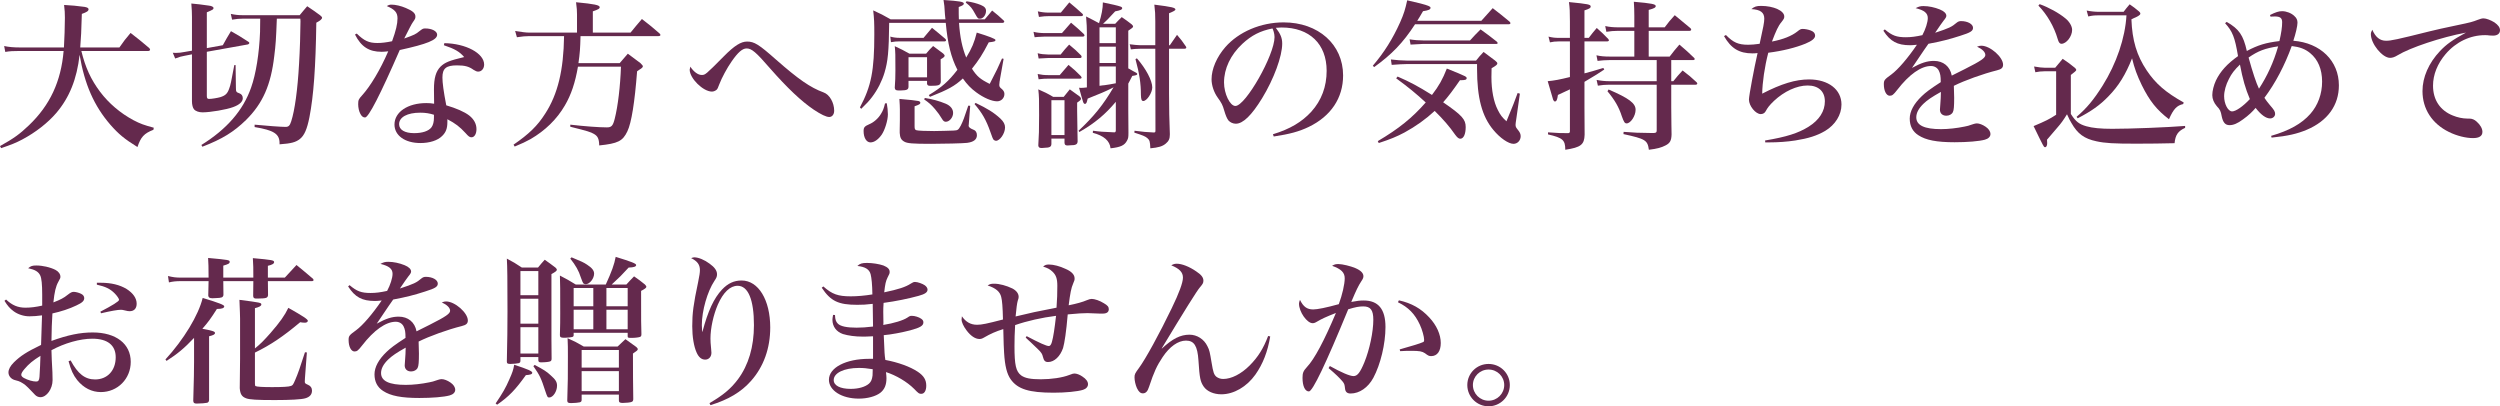
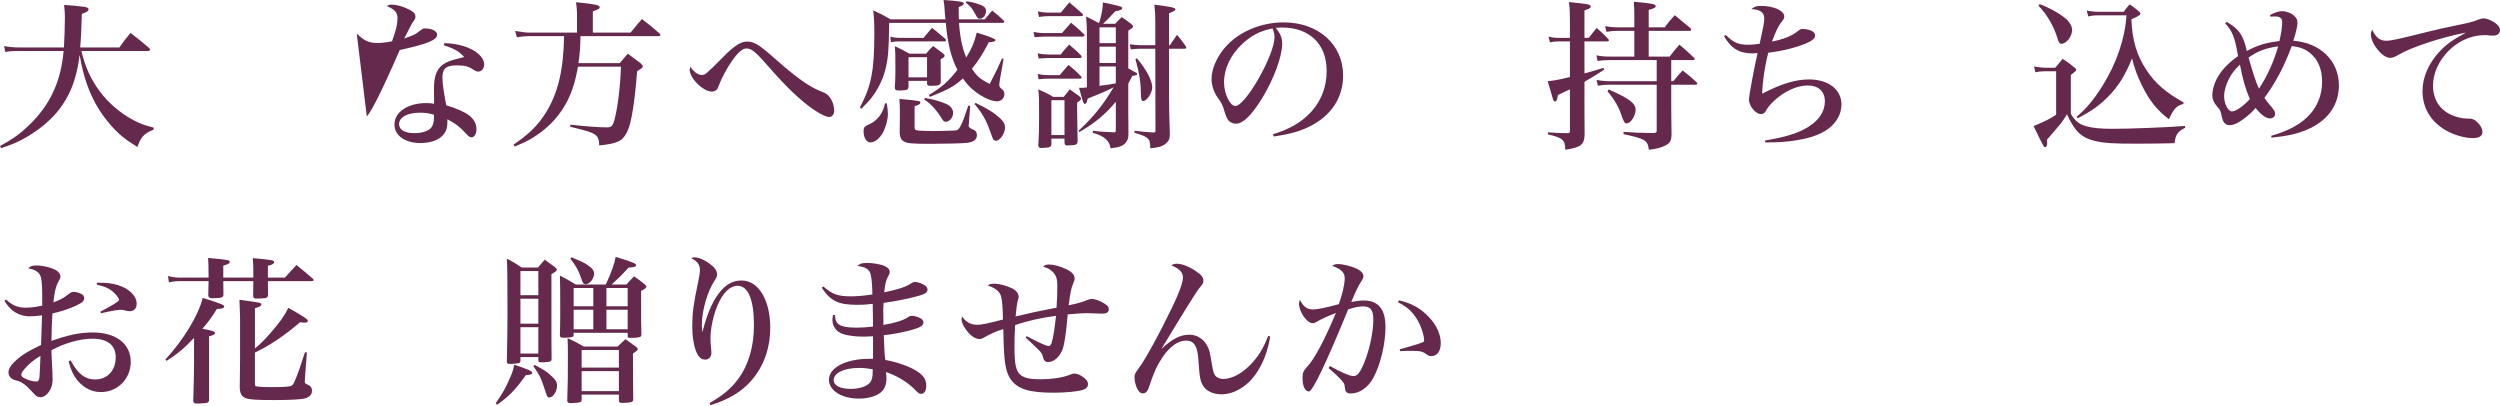
<svg xmlns="http://www.w3.org/2000/svg" viewBox="0 0 469.23 76.259">
  <defs>
    <style>.d{fill:#64294d;}</style>
  </defs>
  <g id="a" />
  <g id="b">
    <g id="c">
      <g>
        <path class="d" d="M15.27,9.569c.75,3.09,1.8,5.37,3.51,7.649,1.62,2.16,3.81,4.021,6.27,5.34,1.26,.66,2.01,.931,3.81,1.41l-.06,.39c-1.77,.69-2.37,1.351-3,3.24-2.46-1.53-3.54-2.43-5.07-4.17-3.09-3.569-4.86-7.619-5.79-13.14-.51,4.561-1.92,8.04-4.38,10.92-1.59,1.86-3.9,3.66-6.39,4.979-1.14,.601-2.01,.96-3.96,1.62l-.21-.39c2.49-1.38,3.72-2.25,5.43-3.9,3.96-3.779,6.03-8.249,6.51-13.949H3.72c-1.23,0-1.89,.03-2.73,.18l-.21-1.109c.84,.18,1.74,.27,3.06,.27H12c.09-1.56,.18-3.989,.18-5.579,0-.9-.03-1.351-.15-2.4,1.53,.09,2.28,.15,3.84,.36,.48,.09,.75,.21,.75,.449,0,.33-.33,.54-1.26,.87-.09,3.271-.15,4.44-.3,6.3h7.35c.84-1.229,1.14-1.59,2.1-2.729,1.53,1.2,2.01,1.56,3.48,2.819,.12,.12,.18,.24,.18,.33,0,.12-.15,.24-.33,.24H15.27Z" />
-         <path class="d" d="M41.82,8.489c.66-1.17,.84-1.529,1.53-2.64,1.47,.84,1.89,1.08,3.3,2.01,.09,.061,.15,.15,.15,.21,0,.061-.06,.15-.15,.21l-.12,.061-7.71,1.38v8.279c0,.42,.09,.57,.42,.57,.51,0,1.59-.181,2.1-.33,.96-.3,1.35-.66,1.68-1.62,.27-.72,.33-1.08,.96-4.41h.24l.06,4.29c0,.72,.06,.811,.66,1.021,.42,.149,.63,.479,.63,.93,0,.63-.63,1.229-1.8,1.649-1.26,.48-4.29,.99-5.76,.99-.66,0-1.29-.21-1.59-.57-.24-.27-.39-.869-.39-1.529V10.199l-1.38,.271c-.57,.09-.96,.21-1.77,.51l-.45-1.08c.24,.03,.39,.03,.57,.03,.51,0,1.08-.061,1.65-.181l1.38-.239V3.18c0-.81-.03-1.38-.12-2.52,.81,.06,2.28,.239,3.27,.39,.57,.06,.9,.24,.9,.479,0,.061-.06,.181-.12,.24-.12,.09-.48,.271-1.14,.54v6.72l3-.54Zm10.14-4.979c-.15,3.989-.21,4.8-.48,6.989-.63,5.46-2.16,8.91-5.31,12.03-2.28,2.22-4.439,3.569-8.189,5.01l-.18-.33c4.77-2.97,7.83-6.48,9.33-10.77,.9-2.521,1.53-6.42,1.68-10.47,0-.36,.03-1.17,.03-2.46h-3.36c-.57,0-1.02,.03-1.92,.18l-.24-1.08c.84,.181,1.47,.24,2.16,.24h10.77c.6-.72,.78-.96,1.41-1.68,1.08,.72,1.41,.96,2.4,1.68,.27,.21,.39,.36,.39,.48,0,.239-.33,.54-1.08,.93-.12,8.399-.51,13.739-1.29,17.729-.45,2.279-.96,3.42-1.77,4.079-.78,.63-1.65,.87-3.84,1.021v-.21c0-1.74-1.05-2.43-4.68-3.03v-.45c2.04,.21,5.04,.42,5.79,.42,.57,0,.81-.21,1.08-1.05,.66-2.04,1.2-5.909,1.47-10.77,.15-2.369,.27-6.27,.27-8.039,0-.061,0-.271-.03-.45h-4.41Z" />
-         <path class="d" d="M66.96,6.3c1.38,1.35,2.25,1.77,3.87,1.77,.75,0,1.62-.09,2.76-.33,.72-1.979,1.02-3.239,1.02-4.29,0-1.109-.51-1.68-2.01-2.31,.36-.21,.54-.27,.9-.27,.72,0,1.77,.239,2.67,.63,1.29,.54,1.8,.989,1.8,1.59,0,.359-.03,.45-.48,1.08-.21,.27-.72,1.29-1.62,3.06,1.92-.69,2.16-.81,2.85-1.38,.63-.48,.69-.51,1.11-.51,1.23,0,2.22,.51,2.22,1.17,0,.989-1.83,1.739-7.02,2.88q-5.52,12.659-6.51,12.659c-.36,0-.63-.21-.87-.66-.27-.479-.42-1.2-.42-1.83,0-.779,.09-.96,.72-1.649,1.56-1.71,3.42-4.8,4.92-8.279-.6,.06-.87,.09-1.23,.09-2.37,0-3.84-.931-5.01-3.24l.33-.18Zm16.439,1.8c4.02,.06,7.47,1.89,7.47,4.02,0,.75-.48,1.32-1.11,1.32-.27,0-.48-.09-.87-.33-.87-.63-1.65-.84-3.12-.84-2.04,0-2.729,.569-2.729,2.279,0,.96,.21,2.61,.72,5.22,1.83,.54,3.39,1.2,4.32,1.92,.87,.69,1.35,1.561,1.35,2.551,0,.899-.39,1.529-.93,1.529-.33,0-.54-.12-1.14-.81-1.08-1.17-1.86-1.771-3.39-2.58v.51c0,1.2-.27,1.95-.99,2.64-.84,.841-2.34,1.32-4.08,1.32-2.88,0-4.86-1.41-4.86-3.479,0-2.34,2.49-4.021,5.97-4.021,.6,0,.87,.03,1.47,.12q-.03-1.949-.03-2.699c0-2.13,.36-3.36,1.23-4.261,.84-.81,1.68-1.14,4.44-1.8-.84-.989-1.74-1.529-3.81-2.22l.09-.39Zm-4.53,13.05c-2.43,0-3.96,.84-3.96,2.159,0,1.05,1.05,1.681,2.82,1.681,1.56,0,2.73-.391,3.27-1.11,.3-.42,.45-1.05,.45-1.8v-.54c-.87-.271-1.59-.39-2.58-.39Z" />
+         <path class="d" d="M66.96,6.3c1.38,1.35,2.25,1.77,3.87,1.77,.75,0,1.62-.09,2.76-.33,.72-1.979,1.02-3.239,1.02-4.29,0-1.109-.51-1.68-2.01-2.31,.36-.21,.54-.27,.9-.27,.72,0,1.77,.239,2.67,.63,1.29,.54,1.8,.989,1.8,1.59,0,.359-.03,.45-.48,1.08-.21,.27-.72,1.29-1.62,3.06,1.92-.69,2.16-.81,2.85-1.38,.63-.48,.69-.51,1.11-.51,1.23,0,2.22,.51,2.22,1.17,0,.989-1.83,1.739-7.02,2.88q-5.52,12.659-6.51,12.659l.33-.18Zm16.439,1.8c4.02,.06,7.47,1.89,7.47,4.02,0,.75-.48,1.32-1.11,1.32-.27,0-.48-.09-.87-.33-.87-.63-1.65-.84-3.12-.84-2.04,0-2.729,.569-2.729,2.279,0,.96,.21,2.61,.72,5.22,1.83,.54,3.39,1.2,4.32,1.92,.87,.69,1.35,1.561,1.35,2.551,0,.899-.39,1.529-.93,1.529-.33,0-.54-.12-1.14-.81-1.08-1.17-1.86-1.771-3.39-2.58v.51c0,1.2-.27,1.95-.99,2.64-.84,.841-2.34,1.32-4.08,1.32-2.88,0-4.86-1.41-4.86-3.479,0-2.34,2.49-4.021,5.97-4.021,.6,0,.87,.03,1.47,.12q-.03-1.949-.03-2.699c0-2.13,.36-3.36,1.23-4.261,.84-.81,1.68-1.14,4.44-1.8-.84-.989-1.74-1.529-3.81-2.22l.09-.39Zm-4.53,13.05c-2.43,0-3.96,.84-3.96,2.159,0,1.05,1.05,1.681,2.82,1.681,1.56,0,2.73-.391,3.27-1.11,.3-.42,.45-1.05,.45-1.8v-.54c-.87-.271-1.59-.39-2.58-.39Z" />
        <path class="d" d="M118.349,6.119c.93-1.14,1.2-1.47,2.13-2.55,1.44,1.11,1.89,1.471,3.27,2.67,.15,.12,.21,.24,.21,.33,0,.12-.15,.21-.39,.21h-14.609c-.06,2.34-.12,3.21-.39,5.07h7.739c.66-.78,.87-1.021,1.53-1.771,1.05,.78,1.35,1.021,2.37,1.771,.39,.39,.45,.479,.45,.63,0,.06-.09,.21-.18,.27-.09,.09-.21,.181-.42,.3-.12,.061-.27,.181-.48,.33-.45,5.82-1.05,9.66-1.83,11.28-.87,1.829-1.77,2.279-5.28,2.64-.03-1.26-.27-1.74-.99-2.16-.63-.36-1.08-.51-4.44-1.35v-.391c2.61,.301,5.37,.511,6.87,.511,.87,0,1.14-.301,1.47-1.62,.6-2.34,1.05-6.15,1.17-9.78h-8.07c-.51,2.971-1.26,5.25-2.46,7.29-1.5,2.58-3.689,4.71-6.419,6.3-.93,.51-1.56,.811-3,1.41l-.21-.36c2.88-1.979,4.5-3.54,5.94-5.819,2.37-3.66,3.45-8.16,3.54-14.55h-6.57c-.66,0-1.29,.061-2.28,.21l-.33-1.17c1.35,.21,2.04,.3,2.61,.3h9V2.699c0-.659-.03-1.17-.18-2.279,3.48,.33,4.44,.54,4.44,.93,0,.271-.24,.42-1.29,.78v3.989h7.08Z" />
        <path class="d" d="M131.7,14.069c.66,0,.69,0,4.14-3.48,2.01-2.039,3.24-2.789,4.38-2.789,1.35,0,2.22,.54,5.4,3.359,4.23,3.72,6.479,5.28,8.939,6.18,1.14,.391,2.01,1.92,2.01,3.45,0,.689-.39,1.17-.93,1.17-.57,0-1.56-.48-2.91-1.38-2.31-1.561-4.95-4.05-8.19-7.74-2.67-3.09-3.479-3.749-4.41-3.749-.78,0-1.62,.72-2.82,2.46-.84,1.199-1.83,3.029-2.31,4.289-.24,.66-.33,.84-.51,1.021-.27,.21-.57,.33-.87,.33-1.65,0-4.17-2.49-4.17-4.11q0-.06,.12-.57c.63,.961,1.44,1.561,2.13,1.561Z" />
        <path class="d" d="M180,4.29c.18,2.699,.6,4.68,1.35,6.51,1.08-1.771,1.5-2.79,1.98-4.681q3.51,1.08,3.51,1.38c0,.271-.21,.33-1.26,.45-1.2,2.311-1.86,3.33-3.15,4.95,.93,1.439,1.53,1.95,3.33,2.85,1.44-2.819,1.47-2.85,2.31-4.77l.3,.06-.69,3.87c0,.12-.03,.24-.06,.36-.03,.239-.06,.449-.06,.63,0,.359,.06,.479,.51,.84,.3,.27,.45,.57,.45,.899,0,.78-.6,1.38-1.38,1.38-.99,0-2.52-.659-3.9-1.68-.99-.72-1.74-1.5-2.52-2.609-1.5,1.409-2.76,2.1-6.18,3.449l-.21-.33c2.52-1.529,3.69-2.579,5.37-4.739-1.2-2.34-1.83-4.89-2.19-8.819h-10.62c-.06,5.43-.24,7.199-.87,9.329-.48,1.59-1.29,3.21-2.34,4.59-.54,.72-.99,1.2-2.04,2.22l-.24-.27c2.13-3.99,2.7-6.9,2.7-13.71,0-2.22-.03-2.909-.21-4.499,1.44,.659,1.86,.869,3.27,1.68h10.29c-.06-.51-.06-.57-.09-.87-.09-1.62-.12-1.8-.27-2.76,3.03,.21,3.81,.33,3.81,.689,0,.21-.21,.36-.96,.63,0,1.2,0,1.62,.03,2.311h4.86c.63-.721,.81-.96,1.38-1.65,.99,.78,1.26,1.021,2.16,1.86,.09,.09,.12,.149,.12,.21,0,.12-.15,.24-.27,.24h-8.22Zm-13.56,15.089c.12,.66,.21,1.44,.21,2.07,0,1.14-.57,2.97-1.17,3.84-.66,.93-1.41,1.439-2.1,1.439-.75,0-1.29-.87-1.29-2.13,0-.689,.18-.899,1.08-1.29,.81-.33,1.68-1.08,2.19-1.949,.36-.57,.54-1.051,.75-1.95l.33-.03Zm6.9-12.27c.69-.84,.9-1.08,1.59-1.89,1.11,.899,1.44,1.17,2.49,2.069,.09,.091,.15,.21,.15,.24,0,.12-.12,.24-.24,.24h-8.459c-.66,0-.93,.03-1.65,.15l-.12-1.051c.48,.15,1.11,.24,1.77,.24h4.47Zm-2.82,9.18c-.03,.54-.3,.66-1.41,.69h-.48c-.48,0-.66-.12-.69-.511,.09-1.439,.12-1.829,.12-3.239,0-3.09,0-3.3-.12-4.561,1.23,.57,1.59,.75,2.76,1.41h3.12c.54-.66,.72-.84,1.32-1.439,.84,.63,1.08,.81,1.89,1.41,.21,.21,.27,.3,.27,.42,0,.18-.21,.359-.75,.659,.03,2.761,.03,2.82,.03,4.261-.09,.6-.39,.72-1.89,.72-.48,0-.6-.061-.69-.36v-.57h-3.48v1.11Zm-1.62,4.29c0-.54-.03-.99-.09-2.01,1.68,.12,3.3,.33,3.57,.39,.24,.06,.36,.18,.36,.33,0,.24-.21,.36-1.08,.66v3.72c0,.54,.06,.689,.36,.78,.27,.09,1.83,.149,3.3,.149,.45,0,3.24-.06,3.63-.09,.84-.03,.93-.12,1.38-.93,.42-.84,.66-1.471,1.41-3.75l.36,.03-.27,3.51c-.03,.12-.03,.18-.03,.239q0,.391,.93,.75c.39,.12,.63,.511,.63,1.021,0,.81-.63,1.29-1.86,1.439-.66,.091-4.56,.181-6.75,.181-3.54,0-4.47-.09-5.04-.42s-.78-.721-.84-1.62v-.63q0-.181,.03-1.8v-1.95Zm1.62-6.06h3.48v-3.78h-3.48v3.78Zm3.06,3.869c1.38,.21,2.7,.57,3.93,1.08,.9,.391,1.38,.99,1.38,1.74,0,.84-.69,1.649-1.38,1.649-.27,0-.48-.149-.72-.569-.42-.69-.69-1.08-1.29-1.8-.75-.87-1.11-1.17-2.04-1.83l.12-.271ZM181.41,.24c1.05,.149,1.92,.39,2.67,.689,.72,.3,.99,.63,.99,1.11,0,.779-.54,1.47-1.14,1.47-.36,0-.42-.03-.9-.9-.63-1.14-.78-1.319-1.77-2.13l.15-.239Zm1.71,19.079c2.19,1.05,3.42,1.8,4.649,2.939,.6,.57,.87,1.08,.87,1.65,0,1.14-.96,2.52-1.71,2.52-.12,0-.33-.09-.42-.18q-.18-.15-.63-1.5c-.78-2.22-1.53-3.54-2.97-5.22l.21-.21Z" />
        <path class="d" d="M193.98,5.97c.51,.149,1.35,.24,2.07,.24h3.27c.72-.841,.96-1.11,1.71-1.95,1.08,.899,1.41,1.2,2.4,2.13,.09,.09,.12,.21,.12,.27,0,.12-.15,.21-.33,.21h-7.17c-1.02,.03-1.62,.091-1.86,.12l-.21-1.02Zm.78,4.02c.51,.15,1.35,.24,1.92,.24h2.4c.66-.84,.87-1.08,1.59-1.86,1.02,.84,1.32,1.11,2.25,2.04,.06,.09,.09,.21,.09,.271,0,.09-.12,.21-.27,.21h-6.06c-.36,0-.72,.029-1.74,.09l-.18-.99Zm0,3.9c.72,.149,1.2,.21,2.1,.21h2.04c.72-.841,.93-1.11,1.65-1.92,1.05,.869,1.38,1.14,2.31,2.1,.09,.12,.15,.24,.15,.3,0,.09-.12,.18-.27,.18h-5.79c-.87,0-1.2,.03-2.01,.12l-.18-.989Zm.03-11.76c.63,.149,1.32,.24,2.07,.24h2.25c.69-.841,.9-1.11,1.59-1.92,1.08,.899,1.41,1.17,2.46,2.13,.09,.09,.12,.18,.12,.239,0,.09-.15,.21-.33,.21h-6.09c-.57,0-.99,.03-1.86,.15l-.21-1.05Zm2.55,24.898c-.03,.54-.3,.69-1.38,.721-.21,.029-.33,.029-.36,.029h-.12c-.39,0-.57-.12-.6-.479,.12-2.07,.15-2.73,.15-5.7,0-3.119,0-3.39-.15-4.829,1.23,.54,1.62,.72,2.79,1.409h1.98c.48-.6,.63-.779,1.14-1.409,.81,.569,1.05,.75,1.83,1.319,.18,.18,.27,.3,.27,.42,0,.21-.06,.3-.72,.75v1.561c0,.989,.06,4.919,.09,5.729-.03,.54-.33,.72-1.38,.72-.21,0-.36,.03-.42,.03h-.12c-.36,0-.51-.12-.54-.48v-.81h-2.46v1.02Zm0-1.68h2.46v-6.54h-2.46v6.54Zm14.43-12.51c.12,.061,.18,.091,.24,.12,.54,.33,.9,.511,.96,.54,.36,.181,.48,.271,.48,.391,0,.18-.15,.239-.93,.359-.36,.69-.51,1.021-.75,1.44v5.01q0,1.529,.03,4.199c0,.84-.03,1.08-.27,1.5-.45,.87-1.17,1.23-3.09,1.44q-.21-2.101-3.33-2.91l.03-.39c1.32,.18,1.8,.21,3.96,.3h.09c.15,0,.24-.15,.24-.36v-5.369c-1.95,2.34-3.96,4.02-6.84,5.669l-.15-.239c2.88-2.7,4.589-4.8,6.569-8.16q-.18,.09-.45,.24c-1.08,.54-2.13,.99-4.41,1.89-.18,.811-.27,.99-.51,.99-.15,0-.24-.09-.33-.3-.09-.271-.51-1.68-.78-2.73,.15,.03,.24,.03,.36,.03,.27,0,.63-.03,1.11-.09V6.18c0-.96-.03-1.65-.15-3.09,1.2,.6,1.53,.78,2.43,1.26,.48-1.53,.72-2.76,.72-3.899,1.5,.3,2.91,.63,3.3,.779,.21,.061,.33,.181,.33,.3,0,.271-.36,.421-1.32,.601-1.47,1.59-1.62,1.74-2.28,2.34h2.28c.51-.57,.69-.72,1.23-1.26,.84,.569,1.08,.75,1.86,1.35,.21,.18,.27,.3,.27,.45q0,.18-.9,.75v7.079Zm-2.34-4.739v-2.97h-3.06v2.97h3.06Zm-3.06,.66v3.06h3.06v-3.06h-3.06Zm3.06,3.72h-3.06v3.63c.42-.061,.75-.12,.96-.12q.9-.12,2.1-.36v-3.149Zm2.61-4.17c.6,.09,1.59,.18,2.01,.18h2.79V4.02c0-1.35-.03-1.89-.18-3.149,3.33,.42,3.96,.569,3.96,.93q0,.21-1.2,.689v6h.15c.45-.66,.9-1.319,1.35-1.95,.78,.9,.99,1.2,1.65,2.16,.06,.09,.09,.181,.09,.24,0,.12-.15,.21-.36,.21h-2.88v8.46c0,2.489,.06,5.43,.15,7.47v.21c0,.75-.21,1.199-.75,1.649-.63,.54-1.38,.75-2.91,.9-.06-1.29-.12-1.53-.57-1.92-.39-.33-.81-.51-2.43-1.021l.03-.359c1.68,.21,2.19,.27,3.66,.33,.24-.03,.27-.061,.27-.45l-.03-15.27h-2.76c-.66,0-1.35,.06-1.83,.12l-.21-.96Zm1.35,2.64c1.68,1.92,2.88,4.17,2.88,5.46,0,1.02-1.02,2.55-1.68,2.55-.33,0-.42-.3-.45-1.14,0-2.13-.27-3.96-1.02-6.72l.27-.15Z" />
        <path class="d" d="M238.92,25.199c3.24-.99,5.43-2.311,7.2-4.23,1.92-2.13,2.88-4.71,2.88-7.68,0-5.04-3.21-8.13-8.46-8.13-.3,0-.57,.03-1.08,.061,.9,1.17,1.2,1.92,1.2,2.97,0,2.37-1.56,6.63-3.78,10.26-1.95,3.18-3.57,4.77-4.92,4.77-.54,0-1.05-.24-1.38-.6-.27-.33-.54-.96-.81-1.891-.3-1.05-.48-1.38-1.23-2.43-.69-.96-1.14-2.279-1.14-3.42,0-1.92,.96-4.17,2.58-6.029,2.52-2.88,6.66-4.65,10.95-4.65,6.51,0,11.16,4.141,11.16,9.96,0,4.229-2.28,7.649-6.45,9.659-1.8,.87-3.6,1.351-6.57,1.801l-.15-.42Zm-5.73-16.979c-2.22,2.069-3.45,4.649-3.45,7.26,0,2.1,1.11,4.409,2.13,4.409,1.92,0,7.35-9.569,7.35-12.929,0-.33-.06-.69-.15-.99-.06-.21-.21-.63-.24-.63-2.28,.45-3.93,1.29-5.64,2.88Z" />
-         <path class="d" d="M278.04,3.899c.93-1.05,1.2-1.35,2.13-2.37,1.38,1.051,1.8,1.41,3.15,2.521,.12,.12,.18,.21,.18,.3,0,.12-.15,.21-.33,.21h-17.579c-2.28,3.51-4.35,5.64-7.68,8.04l-.24-.271c2.07-2.399,3.75-5.069,5.129-8.159,.69-1.561,.96-2.431,1.32-4.11,1.68,.36,3.54,.84,3.99,1.05,.27,.12,.39,.21,.39,.36,0,.3-.36,.48-1.41,.63-.51,.9-.66,1.11-1.08,1.8h12.03Zm-15.72,10.47c2.28,.99,3.81,1.8,6.45,3.45,1.32-1.71,2.01-2.97,2.79-4.95,1.47,.57,3.09,1.26,3.42,1.44,.21,.119,.3,.21,.3,.359,0,.3-.27,.391-1.26,.391-1.38,1.979-2.07,2.909-3.15,4.14,3.54,2.43,4.23,3.21,4.23,4.649,0,1.32-.39,2.19-1.02,2.19-.3,0-.57-.24-.93-.721-1.08-1.56-2.28-2.939-3.87-4.499-1.65,1.529-3.57,2.909-5.67,4.05-1.47,.779-2.64,1.26-4.83,1.979l-.18-.36c3.96-2.34,6.48-4.38,9-7.259-1.979-1.801-3.18-2.79-5.55-4.53l.27-.33Zm-1.26-3.21c.96,.12,2.1,.21,2.94,.21h13.049c.57-.72,.75-.93,1.41-1.62,.93,.69,1.23,.9,2.16,1.62,.3,.24,.42,.391,.42,.54,0,.21-.24,.42-1.08,.9-.03,.81-.03,1.35-.03,1.649,0,2.46,.42,4.68,1.2,6.18,.48,.96,.81,1.38,1.62,2.13,1.38-3.329,1.41-3.449,2.1-5.31l.42,.12-.66,4.649q-.15,.931-.15,1.17c0,.42,.06,.511,.54,1.11,.27,.33,.42,.69,.42,1.05,0,.811-.6,1.44-1.35,1.44-.93,0-2.52-1.08-3.78-2.61-2.13-2.55-3.06-6-3.06-11.52v-.84h-13.229c-.69,0-1.56,.06-2.79,.15l-.15-1.021Zm3.51-3.779c.9,.149,1.77,.21,2.55,.21h8.79c.81-.9,1.08-1.17,1.979-2.07,1.35,.96,1.74,1.26,3.03,2.28,.12,.12,.18,.21,.18,.27,0,.12-.09,.18-.3,.18h-13.799q-.45,0-2.25,.12l-.18-.989Z" />
        <path class="d" d="M298.2,7.109c.63-.84,.84-1.08,1.5-1.859,.96,.84,1.26,1.14,2.16,2.069,.06,.09,.12,.18,.12,.271,0,.09-.15,.18-.33,.18h-4.26v6c1.38-.36,1.89-.511,3.54-1.021l.18,.3q-1.11,.78-3.72,2.311v4.8c0,1.35,0,2.699,.03,5.13-.06,1.859-.69,2.369-3.63,2.819,0-1.83-.48-2.25-3.24-2.88v-.39c2.25,.15,2.31,.15,3.66,.15h.12c.21,0,.33-.12,.33-.33v-7.89q-.6,.3-2.25,1.05c-.12,.899-.27,1.229-.57,1.229-.12,0-.24-.12-.33-.33,0-.029-.36-1.199-1.02-3.479,1.29-.12,2.22-.3,4.17-.78V7.77h-2.04c-.69,0-1.17,.06-1.71,.18l-.27-1.08c.69,.181,1.23,.24,1.98,.24h2.04V3.989c0-1.829-.03-2.43-.18-3.6,3.66,.36,4.08,.45,4.08,.84,0,.271-.24,.42-1.17,.721V7.109h.81Zm15.479,8.13h.39c.72-.9,.96-1.17,1.74-2.01,1.2,.899,1.53,1.199,2.64,2.22,.06,.09,.12,.18,.12,.24,0,.12-.15,.21-.3,.21h-4.59v4.26l.03,3.239c0,.42,0,1.051,.03,1.83-.03,1.17-.3,1.65-1.14,2.07-.75,.39-1.56,.63-3.12,.81-.24-1.8-.66-2.04-4.77-2.939l.03-.42c1.77,.149,3.21,.21,4.89,.21h.84c.36-.03,.48-.12,.48-.48V15.899h-8.91c-.78,0-1.38,.06-2.13,.18l-.24-1.08c.9,.18,1.65,.24,2.4,.24h8.88v-3.96h-8.91c-.69,0-1.47,.06-2.19,.15l-.21-1.051c.78,.181,1.53,.24,2.49,.24h4.62V5.79h-3.06c-.75,0-1.47,.06-2.19,.18l-.21-1.08c.81,.18,1.56,.24,2.43,.24h3.03V2.97c0-1.14-.03-1.59-.09-2.64,3.39,.3,4.11,.449,4.11,.81,0,.271-.3,.45-1.32,.72v3.271h3c.78-1.021,1.02-1.351,1.89-2.28,1.29,1.05,1.68,1.38,2.97,2.46,.06,.09,.12,.21,.12,.27,0,.091-.15,.211-.3,.211h-7.68v4.829h3.93c.78-1.02,1.02-1.319,1.83-2.25,1.23,1.05,1.62,1.38,2.76,2.49,.09,.09,.12,.18,.12,.24,0,.09-.15,.18-.33,.18h-4.08v3.96Zm-11.759,1.56c3.84,1.65,5.07,2.58,5.07,3.811,0,1.14-.93,2.55-1.68,2.55-.36,0-.51-.24-.9-1.32-.57-1.77-1.35-3.09-2.7-4.71l.21-.33Z" />
        <path class="d" d="M323.941,6.569c1.38,1.41,2.31,1.83,4.2,1.83,.66,0,1.17-.06,2.13-.18,.69-3.12,.87-4.05,.87-4.71,0-1.17-.72-1.71-2.43-1.8,.6-.48,.96-.601,1.83-.601,2.34,0,4.35,.9,4.35,1.98,0,.359-.06,.45-.54,1.08-.57,.659-1.02,1.649-1.77,3.63,2.07-.391,3.72-1.051,4.77-1.891,.48-.39,.66-.479,.99-.479,.45,0,1.08,.12,1.53,.3,.54,.21,.81,.51,.81,.96,0,.51-.57,.99-1.8,1.5-1.83,.75-4.32,1.38-6.99,1.71-.69,2.64-1.11,5.609-1.14,7.68,3.6-1.86,6.27-2.67,8.79-2.67,3.63,0,6.09,1.89,6.09,4.71,0,1.95-1.17,3.81-3.06,4.949-1.53,.9-3.149,1.41-5.609,1.801-1.53,.239-3.27,.359-4.95,.359h-.69l-.03-.359c3.99-.66,6.24-1.38,8.16-2.58,2.01-1.26,3.06-2.91,3.06-4.771s-1.2-2.97-3.24-2.97-4.41,1.11-6.3,2.88c-.9,.87-1.17,1.23-1.59,1.98-.15,.3-.51,.51-.9,.51-.96,0-2.22-1.53-2.22-2.729,0-.721,.99-5.97,1.62-8.73-.48,.061-.69,.061-.96,.061-2.49,0-4.02-.93-5.339-3.24l.36-.21Z" />
-         <path class="d" d="M353.761,5.52c1.38,1.17,2.22,1.47,3.96,1.47,.96,0,1.86-.12,3.09-.39,.6-1.11,1.02-2.43,1.02-3.21,0-.93-.66-1.47-2.28-1.86,.57-.3,.87-.39,1.47-.39,.99,0,2.1,.24,3.06,.63,.81,.33,1.23,.75,1.23,1.2,0,.21-.15,.479-.51,.9q-.42,.539-1.59,2.279c2.64-.87,3.09-1.08,4.08-1.92,.24-.18,.45-.27,.78-.27,1.26,0,2.25,.569,2.25,1.26,0,.6-.48,.899-2.4,1.5-2.04,.66-3.57,1.05-5.97,1.5-.75,1.05-.96,1.38-1.53,2.22-.96,1.41-1.08,1.62-1.56,2.31,1.74-.96,2.88-1.319,4.11-1.319,1.77,0,3.03,1.02,3.36,2.76,.42-.21,1.23-.63,2.46-1.23,3.09-1.56,3.84-2.1,3.84-2.64s-.57-1.11-1.56-1.56c.39-.15,.57-.181,.81-.181,1.65,0,4.08,2.13,4.08,3.57,0,.57-.3,.84-1.14,1.05-2.64,.66-6.06,1.89-8.1,2.91,.06,1.56,.06,1.8,.06,2.25,0,1.56-.06,2.34-.24,2.67-.18,.42-.69,.689-1.23,.689-.75,0-1.2-.45-1.2-1.14q0-.12,.09-1.32c.06-.51,.06-1.05,.09-2.01-1.71,.96-2.55,1.53-3.27,2.22-.9,.87-1.35,1.71-1.35,2.55,0,1.5,1.5,2.221,4.65,2.221,1.35,0,2.97-.181,4.41-.48,.57-.12,.66-.12,1.68-.479,.15-.061,.48-.12,.63-.12,.45,0,1.08,.239,1.65,.63,.57,.39,.9,.87,.9,1.38,0,.479-.39,.87-1.05,1.05-1.08,.3-3.3,.479-5.67,.479-3.36,0-5.4-.39-6.81-1.319-1.08-.69-1.62-1.74-1.62-3.12,0-1.35,.78-2.79,2.25-4.2,.75-.72,1.53-1.319,3.57-2.64,0-1.17-.09-1.59-.36-2.16-.27-.539-.81-.869-1.47-.869-1.86,0-4.08,1.56-6.33,4.47-.72,.93-.96,1.109-1.41,1.109-.63,0-1.11-.899-1.11-2.159,0-.75,.12-.9,1.41-1.83,1.26-.931,3.09-3.061,4.8-5.58-.63,.06-.93,.09-1.26,.09-2.43,0-3.75-.72-5.04-2.729l.27-.24Z" />
        <path class="d" d="M381.781,12.479c.78,.149,1.59,.24,2.1,.24h1.86q.69-.841,1.41-1.681c1.08,.721,1.38,.96,2.31,1.71,.18,.181,.24,.271,.24,.391q0,.18-1.02,.93v7.319c.9,1.41,1.53,1.92,2.91,2.311,1.14,.329,2.7,.479,4.83,.479,3.45,0,10.379-.27,13.709-.54v.36c-1.32,.6-1.83,1.319-1.98,2.88-2.25,.06-4.709,.09-7.2,.09-4.2,0-5.85-.09-7.47-.45-2.28-.479-3.54-1.41-4.68-3.42-.27-.45-.42-.72-.84-1.649-.66,1.08-1.11,1.71-1.8,2.489q-1.62,1.891-1.95,2.28c.03,.33,.03,.54,.03,.66,0,.45-.15,.75-.39,.75s-.24,0-2.16-3.96c2.22-.93,3-1.32,4.23-2.13V13.379h-2.16c-.6,0-1.17,.061-1.74,.181l-.24-1.08Zm1.05-11.7c1.68,.601,3.6,1.65,4.83,2.67,.75,.601,1.26,1.471,1.26,2.16,0,1.23-1.08,2.61-2.01,2.61-.3,0-.51-.24-.69-.87-.69-2.37-1.979-4.59-3.63-6.3l.24-.271Zm8.82,1.2c.72,.15,1.59,.24,2.31,.24h4.62c.45-.6,.6-.78,1.14-1.41,.78,.54,1.02,.72,1.77,1.351,.18,.18,.24,.27,.24,.39,0,.09-.06,.18-.12,.24-.15,.149-.39,.3-.72,.449-.18,.061-.48,.21-.84,.391,.15,3.96,.99,6.779,2.88,9.6,1.65,2.46,3.54,4.109,6.93,6l-.09,.3c-1.2,.27-1.83,.93-2.67,2.85-2.31-1.77-3.63-3.42-5.1-6.39-.9-1.86-1.38-3.18-1.83-5.04-1.2,3.03-2.52,5.189-4.44,7.14-1.59,1.65-3.21,2.79-5.76,4.11l-.21-.271c1.95-1.68,3.21-3.21,4.86-5.819,2.64-4.2,4.26-9,4.5-13.229h-5.16c-.9,0-1.2,.029-2.01,.21l-.3-1.11Z" />
        <path class="d" d="M417.931,4.109c2.31,1.32,3.12,2.49,3.78,5.46,2.1-1.11,3.57-1.56,6.12-1.859,.36-1.591,.51-2.61,.51-3.54,0-.78-.36-1.08-1.38-1.08-.3,0-.45,0-.81,.03l-.09-.301c1.08-.54,1.65-.72,2.28-.72,.78,0,1.74,.36,2.28,.9,.42,.359,.6,.75,.6,1.26,0,.6-.33,2.04-.78,3.39,5.1,.39,8.55,3.78,8.55,8.37,0,3.749-2.13,6.689-6.03,8.339-1.77,.75-3.57,1.17-6.6,1.471l-.09-.33c3.42-.99,5.729-2.28,7.35-4.11,1.44-1.62,2.22-3.779,2.22-6.06,0-2.34-.78-4.17-2.25-5.37-.96-.779-1.95-1.14-3.45-1.319-1.32,3.63-3.06,6.96-5.13,9.72,.36,.54,.51,.72,1.02,1.35,.84,.96,.99,1.229,.99,1.68s-.42,.84-.93,.84c-.78,0-1.71-.659-2.73-1.979-.54,.66-1.32,1.41-2.37,2.16-1.02,.75-1.77,1.08-2.52,1.08-.81,0-1.23-.511-1.47-1.65-.18-.99-.3-1.26-.93-1.92-.54-.63-.84-1.35-.84-2.07,0-.779,.27-1.859,.69-2.76,.81-1.68,2.1-3.119,4.14-4.56-.6-3.54-1.02-4.62-2.43-6.18l.3-.24Zm.42,10.71c-.57,1.08-.9,2.279-.9,3.239,0,1.44,.72,2.851,1.5,2.851,.69,0,2.04-.931,3.33-2.311-.84-1.979-1.35-3.779-1.86-6.479-1.05,1.021-1.56,1.68-2.07,2.7Zm5.64,1.83c1.53-2.34,2.76-4.98,3.6-7.95-2.46,.36-3.78,.87-5.55,2.101q1.17,4.229,1.95,5.85Z" />
        <path class="d" d="M463.471,22.259c.51,0,.96,.18,1.38,.57,.69,.6,1.08,1.319,1.08,1.92,0,.779-.6,1.17-1.77,1.17-1.35,0-3.03-.42-4.5-1.141-3.18-1.56-4.979-4.319-4.979-7.68,0-2.609,1.17-5.279,3.3-7.529,1.2-1.26,2.28-2.04,4.86-3.45-4.65,.87-10.47,2.82-12.84,4.26-.54,.33-.96,.48-1.41,.48-1.44,0-3.6-2.64-3.6-4.439,0-.271,.06-.45,.27-.841,.6,1.41,1.44,2.07,2.58,2.07,.93,0,1.95-.21,8.189-1.77,1.17-.301,2.85-.66,4.98-1.11,2.88-.6,3.03-.66,4.05-1.05,.45-.18,.81-.271,1.08-.271,.51,0,1.35,.33,2.04,.75,.69,.48,1.05,.96,1.05,1.471,0,.63-.48,1.02-1.29,1.02-.15,0-.39-.03-.69-.03-.39-.06-.48-.06-.84-.06-2.76,0-5.43,1.26-7.38,3.54-1.53,1.8-2.37,3.869-2.37,5.939,0,2.67,1.32,4.649,3.72,5.609,.87,.36,1.86,.57,2.7,.57h.39Z" />
        <path class="d" d="M1.14,56.22c1.14,1.08,2.22,1.529,3.63,1.529,.99,0,1.92-.119,3.15-.39v-2.07c0-1.92-.12-3.06-.36-3.569-.33-.72-.99-1.11-2.28-1.38,.51-.42,.81-.51,1.53-.51,1.2,0,2.61,.33,3.57,.81,.6,.3,.96,.81,.96,1.29,0,.24-.03,.33-.39,.96-.48,.87-.72,1.89-.93,3.87,1.32-.511,1.92-.811,2.7-1.44,.54-.42,.78-.54,1.11-.54,.36,0,.96,.15,1.38,.36,.39,.18,.6,.479,.6,.81,0,.51-.36,.87-1.47,1.38-1.29,.63-2.97,1.17-4.5,1.5q-.15,2.25-.18,5.16c3.06-1.11,5.37-1.59,7.74-1.59,4.38,0,7.14,2.13,7.14,5.52,0,3.18-2.46,5.67-5.61,5.67-1.71,0-3.24-.78-4.44-2.25-.75-.96-1.17-1.86-1.62-3.54l.39-.149c1.35,2.52,2.7,3.569,4.59,3.569,2.31,0,3.87-1.68,3.87-4.17,0-2.25-1.53-3.479-4.38-3.479-2.34,0-5.25,.84-7.68,2.16q.03,1.56,.18,4.14c0,.239,.03,1.229,.03,1.47,0,1.65-1.11,3.21-2.28,3.21-.36,0-.72-.15-.99-.42q-.06-.061-.63-.66c-1.11-1.17-1.35-1.35-2.1-1.77-.33-.15-.36-.181-1.17-.391-.66-.21-1.11-.779-1.11-1.41,0-.569,.33-1.199,1.02-1.89,1.23-1.2,2.31-1.92,5.1-3.27q.12-3.33,.18-5.55c-.99,.12-1.53,.18-2.37,.18-1.05,0-2.16-.359-2.97-.96-.69-.51-1.14-1.02-1.71-1.95l.3-.239Zm3.45,13.049c-.39,.45-.6,.811-.6,1.08,0,.21,.18,.42,.51,.601,.72,.39,1.65,.659,2.28,.659,.42,0,.57-.21,.63-.869,.06-.75,.18-3.42,.18-3.96-1.47,.93-2.16,1.5-3,2.489Zm13.589-16.199h.75c1.95,0,3.54,.391,4.83,1.17,1.229,.78,1.89,1.74,1.89,2.76,0,.9-.48,1.41-1.32,1.41-.24,0-.45-.03-.9-.149-.36-.091-.54-.12-.72-.12-.6,0-1.83,.21-3.75,.66l-.12-.301c2.25-1.17,3.51-1.949,3.51-2.22,0-.21-.39-.78-.84-1.229-.84-.84-1.71-1.26-3.33-1.62v-.36Z" />
        <path class="d" d="M36.42,63.419c-1.83,1.95-3.15,3.03-5.16,4.32l-.21-.271c3.42-3.72,6.21-8.31,6.99-11.549,3.24,.989,4.05,1.319,4.05,1.59-.03,.33-.45,.479-1.38,.479-1.2,1.89-1.68,2.52-2.729,3.72,1.92,.36,2.37,.51,2.37,.78s-.27,.42-1.11,.63v11.939c-.03,.33-.12,.45-.36,.54-.21,.06-1.17,.15-1.95,.15-.48,0-.63-.12-.66-.511,.12-4.079,.15-5.729,.15-7.26v-4.56Zm11.129-11.31c0-1.92,0-2.159-.09-3.659,3.63,.329,3.99,.39,3.99,.75,0,.3-.39,.51-1.17,.689v2.22h3.18c.96-1.05,1.26-1.38,2.19-2.37,1.35,1.11,1.77,1.44,3.09,2.58,.06,.09,.12,.181,.12,.24,0,.12-.15,.21-.3,.21h-8.28q0,1.56,.03,2.64c-.09,.54-.3,.601-1.98,.63h-.27c-.36,0-.54-.149-.54-.51q.03-2.189,.03-2.76h-5.64q0,1.59,.03,2.61c-.09,.449-.33,.54-1.38,.569-.09,0-.3,0-.6,.03h-.12c-.51,0-.72-.15-.75-.51q.06-2.01,.06-2.7h-5.25c-.81,0-1.47,.06-2.19,.24l-.18-1.2c.99,.24,1.53,.3,2.37,.3h5.25c0-1.739-.03-2.97-.09-3.689,3.96,.359,4.05,.39,4.05,.75,0,.27-.24,.42-1.2,.689v2.25h5.64Zm.3,13.29c1.08-.87,1.74-1.561,2.91-2.88,1.8-2.07,2.67-3.3,3.36-4.74,2.82,1.59,3.66,2.16,3.66,2.43,0,.21-.24,.36-.54,.36-.27,0-.57-.03-.9-.09-3.18,2.67-5.58,4.29-8.49,5.699v5.76c0,.42,.03,.48,.15,.54,.24,.12,1.35,.181,3.06,.181,1.92,0,3.12-.061,3.51-.21,.36-.091,.45-.24,.84-1.141,.51-1.17,.96-2.46,1.83-5.189l.36,.03-.36,4.8c0,.06-.03,.569-.03,.63,0,.359,.03,.39,.63,.66,.48,.21,.72,.569,.72,1.079,0,.721-.42,1.2-1.26,1.44-.72,.21-2.73,.33-5.729,.33-3.42,0-4.74-.09-5.37-.33-.81-.3-1.11-.78-1.2-1.89l.06-5.521v-7.56c0-.3-.03-1.47-.12-3.51,3.96,.51,4.11,.54,4.11,.87,0,.27-.36,.48-1.2,.69v7.56Z" />
-         <path class="d" d="M65.61,53.52c1.38,1.17,2.22,1.47,3.96,1.47,.96,0,1.86-.12,3.09-.39,.6-1.11,1.02-2.43,1.02-3.21,0-.93-.66-1.47-2.28-1.86,.57-.3,.87-.39,1.47-.39,.99,0,2.1,.24,3.06,.63,.81,.33,1.23,.75,1.23,1.2,0,.21-.15,.479-.51,.9q-.42,.539-1.59,2.279c2.64-.87,3.09-1.08,4.08-1.92,.24-.18,.45-.27,.78-.27,1.26,0,2.25,.569,2.25,1.26,0,.6-.48,.899-2.4,1.5-2.04,.66-3.57,1.05-5.97,1.5-.75,1.05-.96,1.38-1.53,2.22-.96,1.41-1.08,1.62-1.56,2.31,1.74-.96,2.88-1.319,4.11-1.319,1.77,0,3.03,1.02,3.36,2.76,.42-.21,1.23-.63,2.46-1.23,3.09-1.56,3.84-2.1,3.84-2.64s-.57-1.11-1.56-1.56c.39-.15,.57-.181,.81-.181,1.65,0,4.08,2.13,4.08,3.57,0,.57-.3,.84-1.14,1.05-2.64,.66-6.06,1.89-8.1,2.91,.06,1.56,.06,1.8,.06,2.25,0,1.56-.06,2.34-.24,2.67-.18,.42-.69,.689-1.23,.689-.75,0-1.2-.45-1.2-1.14q0-.12,.09-1.32c.06-.51,.06-1.05,.09-2.01-1.71,.96-2.55,1.53-3.27,2.22-.9,.87-1.35,1.71-1.35,2.55,0,1.5,1.5,2.221,4.65,2.221,1.35,0,2.97-.181,4.41-.48,.57-.12,.66-.12,1.68-.479,.15-.061,.48-.12,.63-.12,.45,0,1.08,.239,1.65,.63,.57,.39,.9,.87,.9,1.38,0,.479-.39,.87-1.05,1.05-1.08,.3-3.3,.479-5.67,.479-3.36,0-5.4-.39-6.81-1.319-1.08-.69-1.62-1.74-1.62-3.12,0-1.35,.78-2.79,2.25-4.2,.75-.72,1.53-1.319,3.57-2.64,0-1.17-.09-1.59-.36-2.16-.27-.539-.81-.869-1.47-.869-1.86,0-4.08,1.56-6.33,4.47-.72,.93-.96,1.109-1.41,1.109-.63,0-1.11-.899-1.11-2.159,0-.75,.12-.9,1.41-1.83,1.26-.931,3.09-3.061,4.8-5.58-.63,.06-.93,.09-1.26,.09-2.43,0-3.75-.72-5.04-2.729l.27-.24Z" />
        <path class="d" d="M93.031,75.719c1.32-1.95,1.89-2.94,2.55-4.47,.6-1.32,.78-1.89,.93-2.79,2.55,.84,3.39,1.2,3.39,1.5,0,.27-.33,.39-1.2,.45-1.95,2.729-3.18,4.02-5.4,5.55l-.27-.24Zm4.65-8.04c0,.271-.06,.391-.3,.48-.21,.06-1.08,.149-1.56,.149-.54,0-.69-.09-.69-.449v-.061c.09-3.54,.12-6.84,.12-9.42,0-5.97-.03-8.339-.12-9.839,1.23,.66,1.62,.87,2.82,1.68h3.03c.54-.66,.69-.84,1.26-1.47,.9,.63,1.17,.84,2.01,1.47,.18,.18,.27,.3,.27,.39,0,.21-.21,.391-1.02,.84v12.21c0,1.35,0,1.68,.03,3.63,0,.3-.06,.42-.21,.51-.15,.12-1.02,.21-1.77,.21-.36,0-.48-.09-.51-.359v-.631h-3.36v.66Zm3.36-16.799h-3.36v4.529h3.36v-4.529Zm-3.36,5.189v4.68h3.36v-4.68h-3.36Zm0,5.34v4.95h3.36v-4.95h-3.36Zm2.67,7.08c1.65,.87,2.28,1.26,3,1.949,.93,.811,1.2,1.261,1.2,1.95,0,1.08-.75,2.22-1.47,2.22-.3,0-.36-.09-.72-1.17-.81-2.489-1.02-2.939-2.25-4.71l.24-.239Zm17.219-15.09c.63-.689,.81-.899,1.44-1.529,.9,.63,1.2,.84,2.04,1.529,.21,.24,.27,.33,.27,.42,0,.21-.3,.42-.99,.78,0,6.06,0,6.42,.06,8.1,0,.33-.06,.45-.27,.54-.24,.09-.93,.18-1.56,.18-.66,0-.75-.029-.75-.3v-.66h-10.14v.42c0,.21-.06,.271-.15,.33-.21,.09-.75,.15-1.38,.181h-.36c-.51,0-.69-.12-.69-.48,.06-1.92,.06-2.88,.06-4.05,0-4.35,0-5.939-.06-7.14,1.32,.689,1.71,.899,2.97,1.68h5.64c1.11-2.43,1.59-3.75,1.86-5.189,3.03,.93,3.84,1.26,3.84,1.529,0,.301-.42,.45-1.41,.48-1.35,1.47-1.65,1.77-3.18,3.18h2.76Zm-8.4,21.629c0,.301-.09,.391-.33,.48-.21,.06-1.02,.149-1.62,.149-.57,0-.72-.09-.75-.449,.12-3.78,.12-4.351,.12-8.34,0-1.62,0-2.13-.06-3.39,1.35,.6,1.74,.81,3.03,1.56h6.36c.66-.63,.87-.84,1.47-1.38,.9,.63,1.17,.84,2.04,1.47,.21,.181,.27,.3,.27,.42,0,.181-.12,.271-.9,.811q0,5.039,.06,8.579c-.03,.3-.09,.391-.27,.48-.21,.12-1.08,.21-1.71,.21-.54,0-.72-.12-.72-.48v-1.08h-6.99v.96Zm-1.89-26.729c1.89,.78,2.28,.96,2.91,1.38,.93,.6,1.32,1.11,1.32,1.68,0,.931-.84,1.98-1.56,1.98-.18,0-.36-.061-.48-.181q-.12-.149-.45-1.079c-.39-1.261-.96-2.25-1.98-3.54l.24-.24Zm4.08,9.18v-3.42h-3.69v3.42h3.69Zm-3.69,4.319h3.69v-3.659h-3.69v3.659Zm8.49,3.9h-6.99v3.3h6.99v-3.3Zm-6.99,3.96v3.75h6.99v-3.75h-6.99Zm8.64-15.6h-3.99v3.42h3.99v-3.42Zm-3.99,4.08v3.659h3.99v-3.659h-3.99Z" />
        <path class="d" d="M133.17,75.658c2.49-1.439,3.99-2.669,5.34-4.47,1.98-2.67,3-6.09,3-10.169,0-4.74-1.08-7.38-3.06-7.38-1.41,0-2.7,1.229-3.72,3.54-.84,1.949-1.38,4.439-1.38,6.359,0,.57,.03,.93,.12,1.89,.03,.271,.06,.66,.06,.78,0,.75-.48,1.29-1.17,1.29s-1.23-.45-1.62-1.35c-.51-1.141-.81-2.94-.81-4.92,0-2.4,.21-4.08,1.11-8.31,.24-1.2,.33-1.74,.33-2.221,0-1.02-.48-1.68-1.65-2.249,.24-.091,.45-.15,.57-.15,.81,0,1.95,.479,2.91,1.2,.96,.689,1.38,1.319,1.38,1.979,0,.42-.09,.66-.48,1.23-1.32,1.979-2.37,5.609-2.37,8.31,0,.33,.03,.63,.06,1.229h.06c1.05-3.93,2.13-6.239,3.66-7.89,1.11-1.17,2.25-1.71,3.689-1.71,3.15,0,5.37,3.66,5.37,8.82,0,3.899-1.23,7.35-3.6,10.02-1.86,2.1-4.23,3.51-7.62,4.56l-.18-.391Z" />
        <path class="d" d="M154.531,53.76c1.65,1.47,2.76,1.859,5.16,1.859,1.17,0,2.61-.12,4.05-.359-.03-1.86-.15-3.061-.33-3.78-.24-.93-1.02-1.41-2.49-1.56,.48-.45,.87-.57,1.83-.57,1.02,0,2.28,.21,3.06,.48,.81,.33,1.17,.689,1.17,1.199,0,.271-.03,.391-.39,1.051-.33,.689-.45,1.17-.63,2.789,2.7-.569,3.99-.989,5.01-1.649,.36-.24,.54-.3,.78-.3,.479,0,1.41,.33,1.83,.63,.33,.24,.51,.54,.51,.81,0,.51-.48,.84-1.68,1.17-1.86,.51-4.29,1.021-6.57,1.32-.06,.84-.06,1.229-.06,1.71l.03,2.069c0,.03,0,.15-.03,.36,1.95-.3,3.78-.87,4.53-1.38,.45-.3,.51-.33,.84-.33,.54,0,1.32,.24,1.74,.54,.3,.21,.42,.39,.42,.689,0,.631-.6,.99-2.49,1.5-1.53,.391-3.51,.78-4.95,.9,.15,3.57,.15,3.63,.3,4.649,2.4,.45,4.65,1.261,6.09,2.221,1.11,.75,1.59,1.5,1.59,2.609,0,.93-.36,1.53-.93,1.53-.42,0-.51-.061-1.38-.96-1.29-1.29-3.36-2.521-5.25-3.12,.06,.57,.09,.81,.09,1.14,0,1.261-.36,2.13-1.17,2.76-.87,.66-2.4,1.08-4.02,1.08-3.21,0-5.61-1.529-5.61-3.539,0-2.28,3.18-3.931,7.53-3.931h.75v-4.229c-1.26,.06-1.53,.06-1.95,.06-1.41,0-2.7-.18-3.69-.479-1.23-.42-1.98-1.41-1.98-2.67,0-.15,.03-.51,.12-.93l.36,.029c.03,.87,.18,1.261,.54,1.62,.51,.51,1.71,.75,3.51,.75,.99,0,1.77-.06,3.09-.21,0-.75-.03-3.149-.06-4.26-1.26,.15-1.89,.18-2.91,.18-3.54,0-4.98-.689-6.66-3.209l.3-.24Zm6.69,15.299c-2.79,0-4.74,.931-4.74,2.28,0,1.02,1.2,1.65,3.18,1.65,1.47,0,2.73-.36,3.45-.99,.39-.36,.57-.78,.66-1.53,0-.18,.03-.81,.03-1.05v-.12c-1.11-.18-1.74-.24-2.58-.24Z" />
        <path class="d" d="M192.691,63.089c2.43,1.29,3.72,1.86,4.17,1.86,.24,0,.42-.24,.57-.75,.27-.93,.51-2.55,.78-4.92-2.64,.33-5.459,.96-7.68,1.74-.09,1.62-.12,2.609-.12,3.96,0,3.539,.27,4.739,1.26,5.489,.72,.51,1.74,.72,3.69,.72,1.98,0,4.02-.3,5.34-.81,.63-.24,.75-.271,.96-.271,.42,0,.99,.211,1.5,.57,.69,.45,1.05,.93,1.05,1.44,0,.479-.36,.87-.93,1.05-1.05,.33-3.33,.54-5.52,.54-4.62,0-6.75-.66-8.07-2.521-.69-.989-1.08-2.46-1.23-4.979-.06-.81-.09-1.77-.15-4.439-1.44,.449-2.43,.899-3.57,1.56-.39,.24-.63,.3-.9,.3-.78,0-1.65-.569-2.43-1.62-.57-.75-.93-1.529-.93-2.039,0-.15,.03-.36,.06-.601,.75,1.08,1.65,1.59,2.85,1.59,.87,0,1.86-.21,4.86-.989-.06-2.4-.15-3.511-.33-4.23-.24-.99-.99-1.649-2.55-2.16,.42-.27,.66-.329,1.23-.329,.99,0,2.31,.359,3.42,.899,.75,.39,1.17,.96,1.17,1.561,0,.21,0,.239-.18,.779q-.18,.63-.39,2.91c3.24-.78,3.54-.84,7.68-1.65,.12-1.859,.15-2.43,.15-4.109,0-1.35-.24-2.04-.96-2.7-.48-.45-.93-.66-1.71-.899,.39-.33,.6-.391,1.11-.391,.84,0,2.01,.301,3.09,.811,1.14,.479,1.71,1.109,1.71,1.77,0,.33,0,.36-.27,.99-.36,.78-.57,1.92-.84,4.08q2.25-.45,3.42-.96c.36-.15,.66-.24,.9-.24,.54,0,1.53,.33,2.28,.81,.69,.391,.93,.69,.93,1.11,0,.569-.39,.84-1.17,.84h-.45c-1.14-.06-1.89-.09-2.37-.09-.84,0-1.83,.06-3.72,.24-.27,3.239-.6,5.369-.87,6.3-.54,1.59-1.65,2.64-2.82,2.64-.54,0-.78-.24-.96-.96-.12-.54-.3-.84-.96-1.47q-.15-.181-1.41-1.351c-.39-.359-.45-.39-.87-.81l.18-.271Z" />
        <path class="d" d="M238.41,63.149c-.48,2.85-1.35,5.13-2.79,7.17-1.62,2.279-4.05,3.689-6.39,3.689-1.41,0-2.67-.54-3.3-1.44-.63-.93-.78-1.56-.99-4.919-.18-2.73-.81-3.721-2.34-3.721-1.47,0-3.06,1.11-4.38,3.09-1.08,1.62-1.62,2.761-2.55,5.58-.27,.87-.63,1.23-1.17,1.23-.45,0-.78-.301-1.11-.99-.27-.6-.45-1.41-.45-2.01,0-.57,.09-.75,.84-1.771,1.2-1.619,3.84-6.419,6.15-11.219,1.38-2.851,2.1-4.8,2.1-5.73,0-.989-.63-1.68-2.189-2.31,.42-.24,.66-.3,1.05-.3,.93,0,2.34,.54,3.63,1.439,.96,.63,1.35,1.141,1.35,1.74,0,.42-.12,.63-.66,1.26q-.78,.87-7.17,11.46h.06c1.98-1.83,3.45-2.58,5.16-2.58,1.41,0,2.73,.84,3.36,2.16,.39,.75,.45,1.079,.78,3.06,.3,1.83,.45,2.28,.9,2.67,.36,.27,.78,.42,1.29,.42,1.53,0,3.36-.93,4.95-2.52,1.59-1.591,2.61-3.24,3.48-5.55l.39,.09Z" />
        <path class="d" d="M249.602,68.699c2.13,1.199,3.75,1.89,4.44,1.89,.72,0,1.23-.63,2.04-2.58,.99-2.43,1.68-5.76,1.68-7.979,0-1.83-.51-2.52-1.89-2.52-.78,0-1.439,.12-2.82,.54q-6.33,15.419-7.379,15.419c-.72,0-1.2-.99-1.2-2.55,0-.93,.15-1.29,.81-2.01,1.41-1.47,3.27-4.98,5.46-10.17-1.83,.72-2.67,1.11-3.48,1.59-.45,.271-.63,.33-.9,.33-1.05,0-2.55-2.13-2.55-3.66,0-.21,.06-.39,.18-.72,.63,1.29,1.32,1.8,2.49,1.8,.75,0,2.43-.33,4.8-.989,.66-1.801,1.11-3.75,1.11-4.86,0-1.08-.66-1.74-2.37-2.34,.45-.27,.66-.33,1.2-.33,.72,0,2.31,.391,3.15,.75,1.05,.45,1.53,.96,1.53,1.53,0,.27-.09,.51-.42,.989-.54,.841-.9,1.561-1.86,3.84,1.14-.21,1.62-.27,2.34-.27,2.73,0,4.08,1.62,4.08,4.979,0,3.181-.93,7.021-2.28,9.54-.99,1.83-2.61,2.939-4.26,2.939-.66,0-.99-.3-1.05-.93-.09-.78-.12-.9-.48-1.35-.57-.66-1.2-1.29-2.61-2.49l.24-.39Zm12.959-12.33c2.4,.54,4.14,1.53,5.7,3.21,1.38,1.47,2.16,3.21,2.16,4.8,0,1.53-.66,2.46-1.8,2.46-.39,0-.54-.06-1.17-.54-.54-.359-1.02-.45-2.61-.45-.6,0-1.08,0-2.04,.061l-.09-.33c2.34-.66,3.84-1.11,4.41-1.38,.15-.09,.18-.15,.18-.39,0-.601-.36-1.92-.81-2.88-.93-2.011-2.16-3.271-4.11-4.2l.18-.36Z" />
-         <path class="d" d="M283.381,72.269c0,2.22-1.8,3.99-3.99,3.99s-3.99-1.771-3.99-3.99c0-2.189,1.77-3.96,3.99-3.96s3.99,1.771,3.99,3.96Zm-6.93,0c0,1.62,1.32,2.94,2.94,2.94s2.94-1.32,2.94-2.94-1.32-2.909-2.94-2.909-2.94,1.289-2.94,2.909Z" />
      </g>
    </g>
  </g>
</svg>